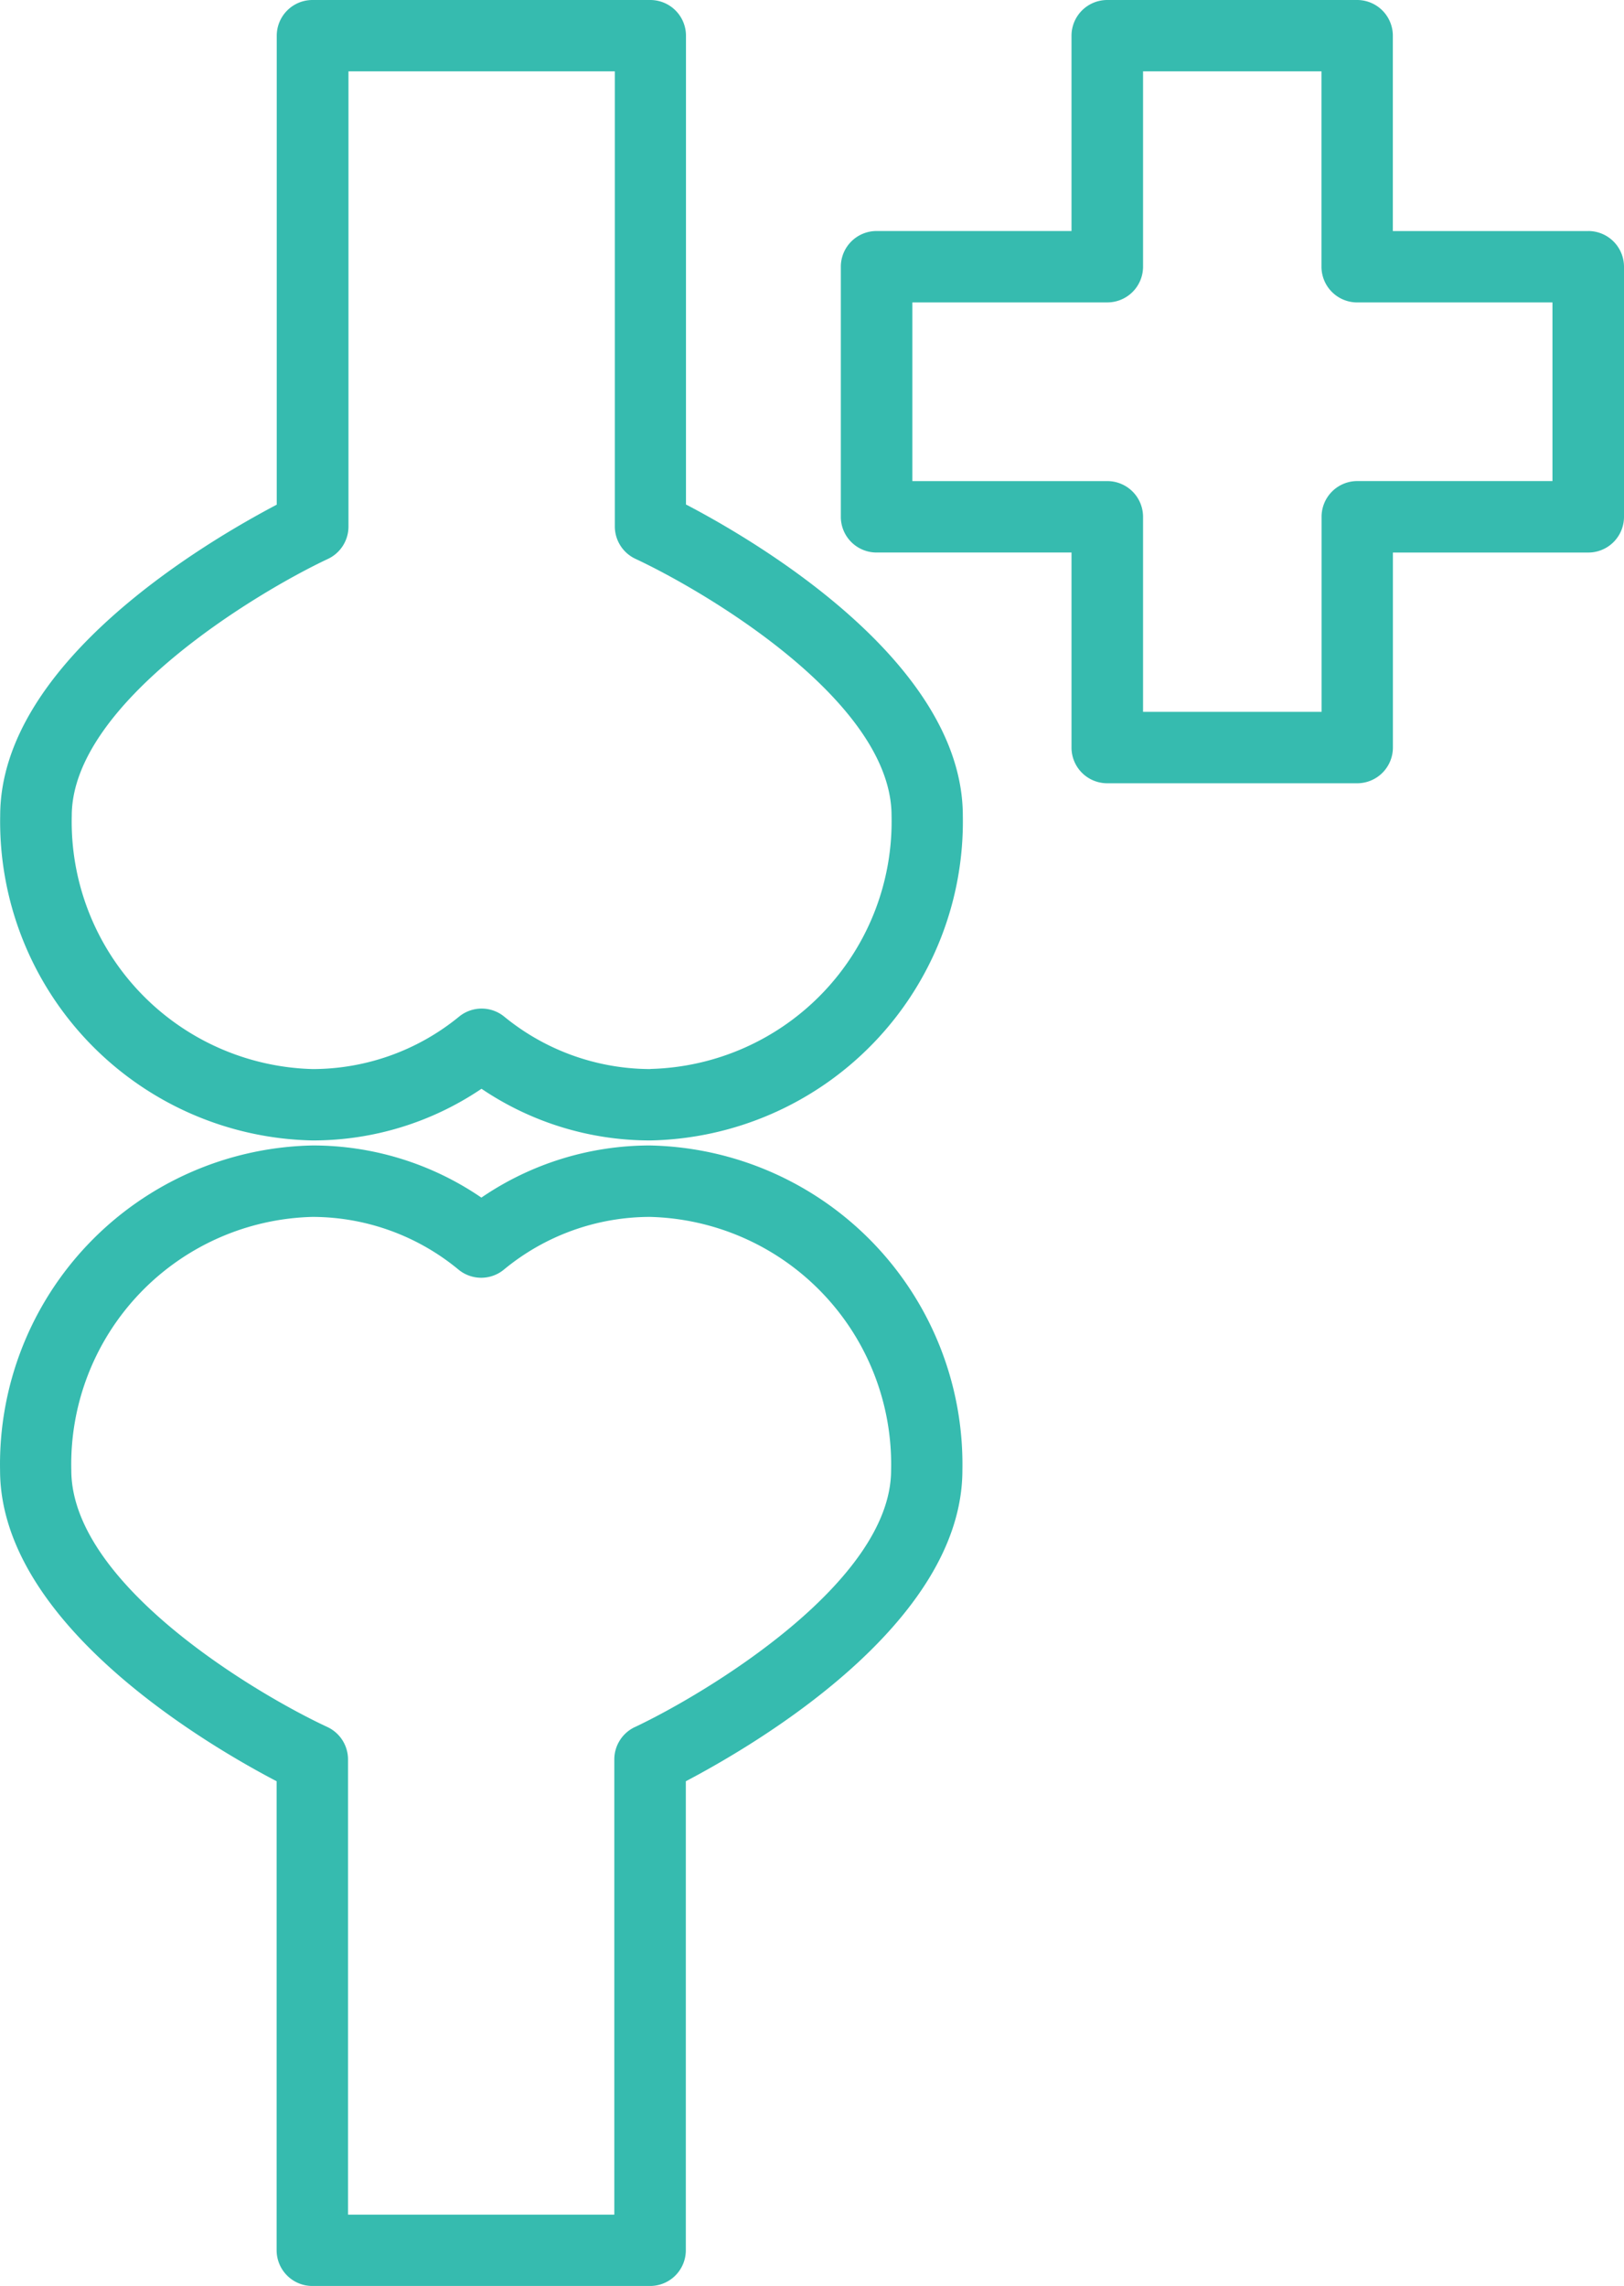
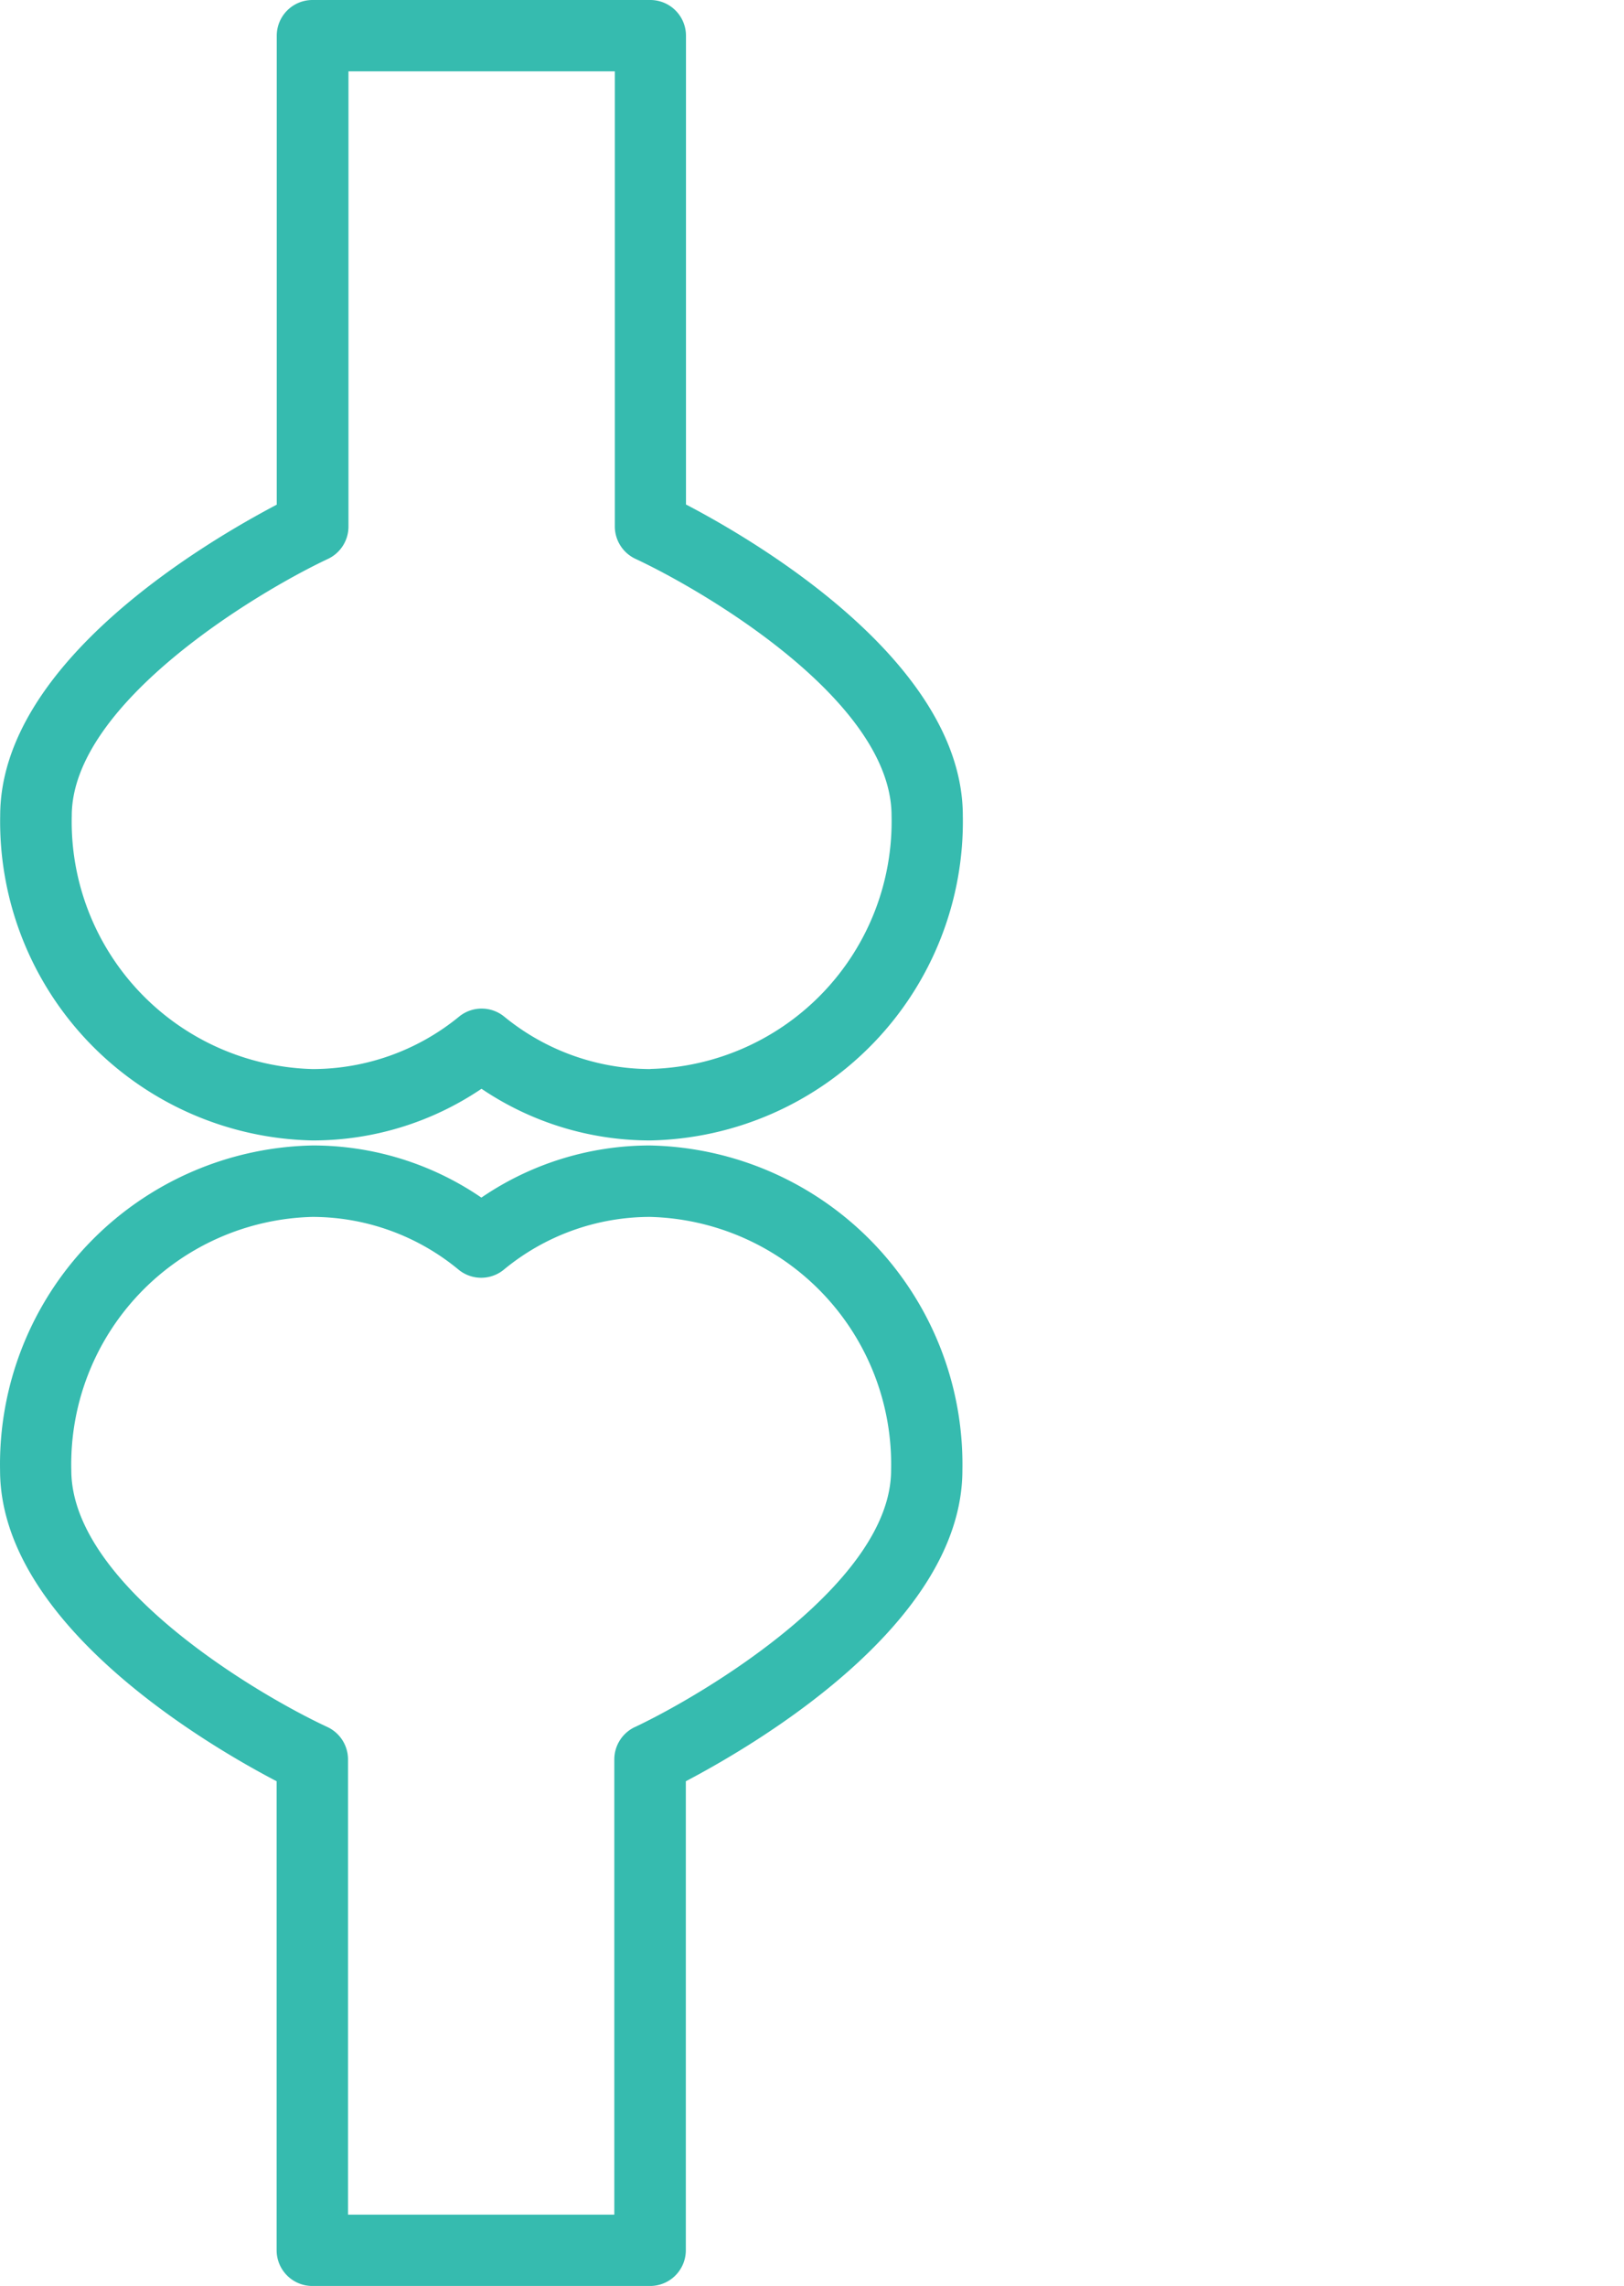
<svg xmlns="http://www.w3.org/2000/svg" width="53.435" height="75.194" viewBox="0 0 53.435 75.194">
  <g transform="translate(-1441.919 -1511.853)">
    <path d="M779.315,349.531h0a9.829,9.829,0,0,0-5.557,1.715,9.814,9.814,0,0,0-5.557-1.715,10.491,10.491,0,0,0-10.28,10.68c0,5.076,6.873,9.07,9.1,10.233v15.427a1.175,1.175,0,0,0,1.175,1.175h11.114a1.175,1.175,0,0,0,1.175-1.175V370.444c2.232-1.175,9.1-5.158,9.1-10.233a10.491,10.491,0,0,0-10.28-10.68m-.492,19.128h0a1.177,1.177,0,0,0-.681,1.057V384.7h-8.762V369.716a1.177,1.177,0,0,0-.681-1.057c-2.35-1.093-8.424-4.7-8.424-8.448a8.142,8.142,0,0,1,7.93-8.33,7.553,7.553,0,0,1,4.817,1.739,1.174,1.174,0,0,0,1.48,0,7.553,7.553,0,0,1,4.817-1.739,8.142,8.142,0,0,1,7.93,8.33c0,3.689-6.086,7.343-8.424,8.448" transform="translate(684 1200)" fill="#36bbaf" />
    <path d="M780.49,328.452h0V313.028a1.175,1.175,0,0,0-1.175-1.175H768.2a1.175,1.175,0,0,0-1.175,1.175v15.425c-2.232,1.175-9.1,5.158-9.1,10.233a10.491,10.491,0,0,0,10.28,10.68,9.9,9.9,0,0,0,5.557-1.7,9.9,9.9,0,0,0,5.557,1.7,10.491,10.491,0,0,0,10.28-10.68c0-5.076-6.873-9.07-9.1-10.234m-1.175,18.566v0a7.615,7.615,0,0,1-4.817-1.727,1.174,1.174,0,0,0-1.48,0,7.615,7.615,0,0,1-4.817,1.727,8.142,8.142,0,0,1-7.93-8.33c0-3.689,6.074-7.343,8.424-8.448a1.177,1.177,0,0,0,.681-1.057V314.2h8.764v14.979a1.177,1.177,0,0,0,.681,1.057c2.35,1.1,8.424,4.7,8.424,8.448a8.142,8.142,0,0,1-7.93,8.33" transform="translate(684 1200)" fill="#36bbaf" />
-     <path d="M810.18,319.453h-6.432v-6.425a1.175,1.175,0,0,0-1.173-1.175h-8.224a1.176,1.176,0,0,0-1.176,1.174h0v6.425H786.76a1.175,1.175,0,0,0-1.175,1.175v8.225a1.175,1.175,0,0,0,1.175,1.175h6.415v6.415a1.175,1.175,0,0,0,1.175,1.175h8.225a1.175,1.175,0,0,0,1.175-1.175v-6.414h6.425a1.175,1.175,0,0,0,1.179-1.171v-8.229a1.176,1.176,0,0,0-1.174-1.176M809,327.677h-6.425a1.175,1.175,0,0,0-1.172,1.176v6.415h-5.874v-6.415a1.175,1.175,0,0,0-1.175-1.175h-6.415V321.8h6.415a1.175,1.175,0,0,0,1.175-1.175V314.2H801.4v6.426a1.175,1.175,0,0,0,1.172,1.175H809Z" transform="translate(684 1200)" fill="#36bbaf" />
  </g>
</svg>